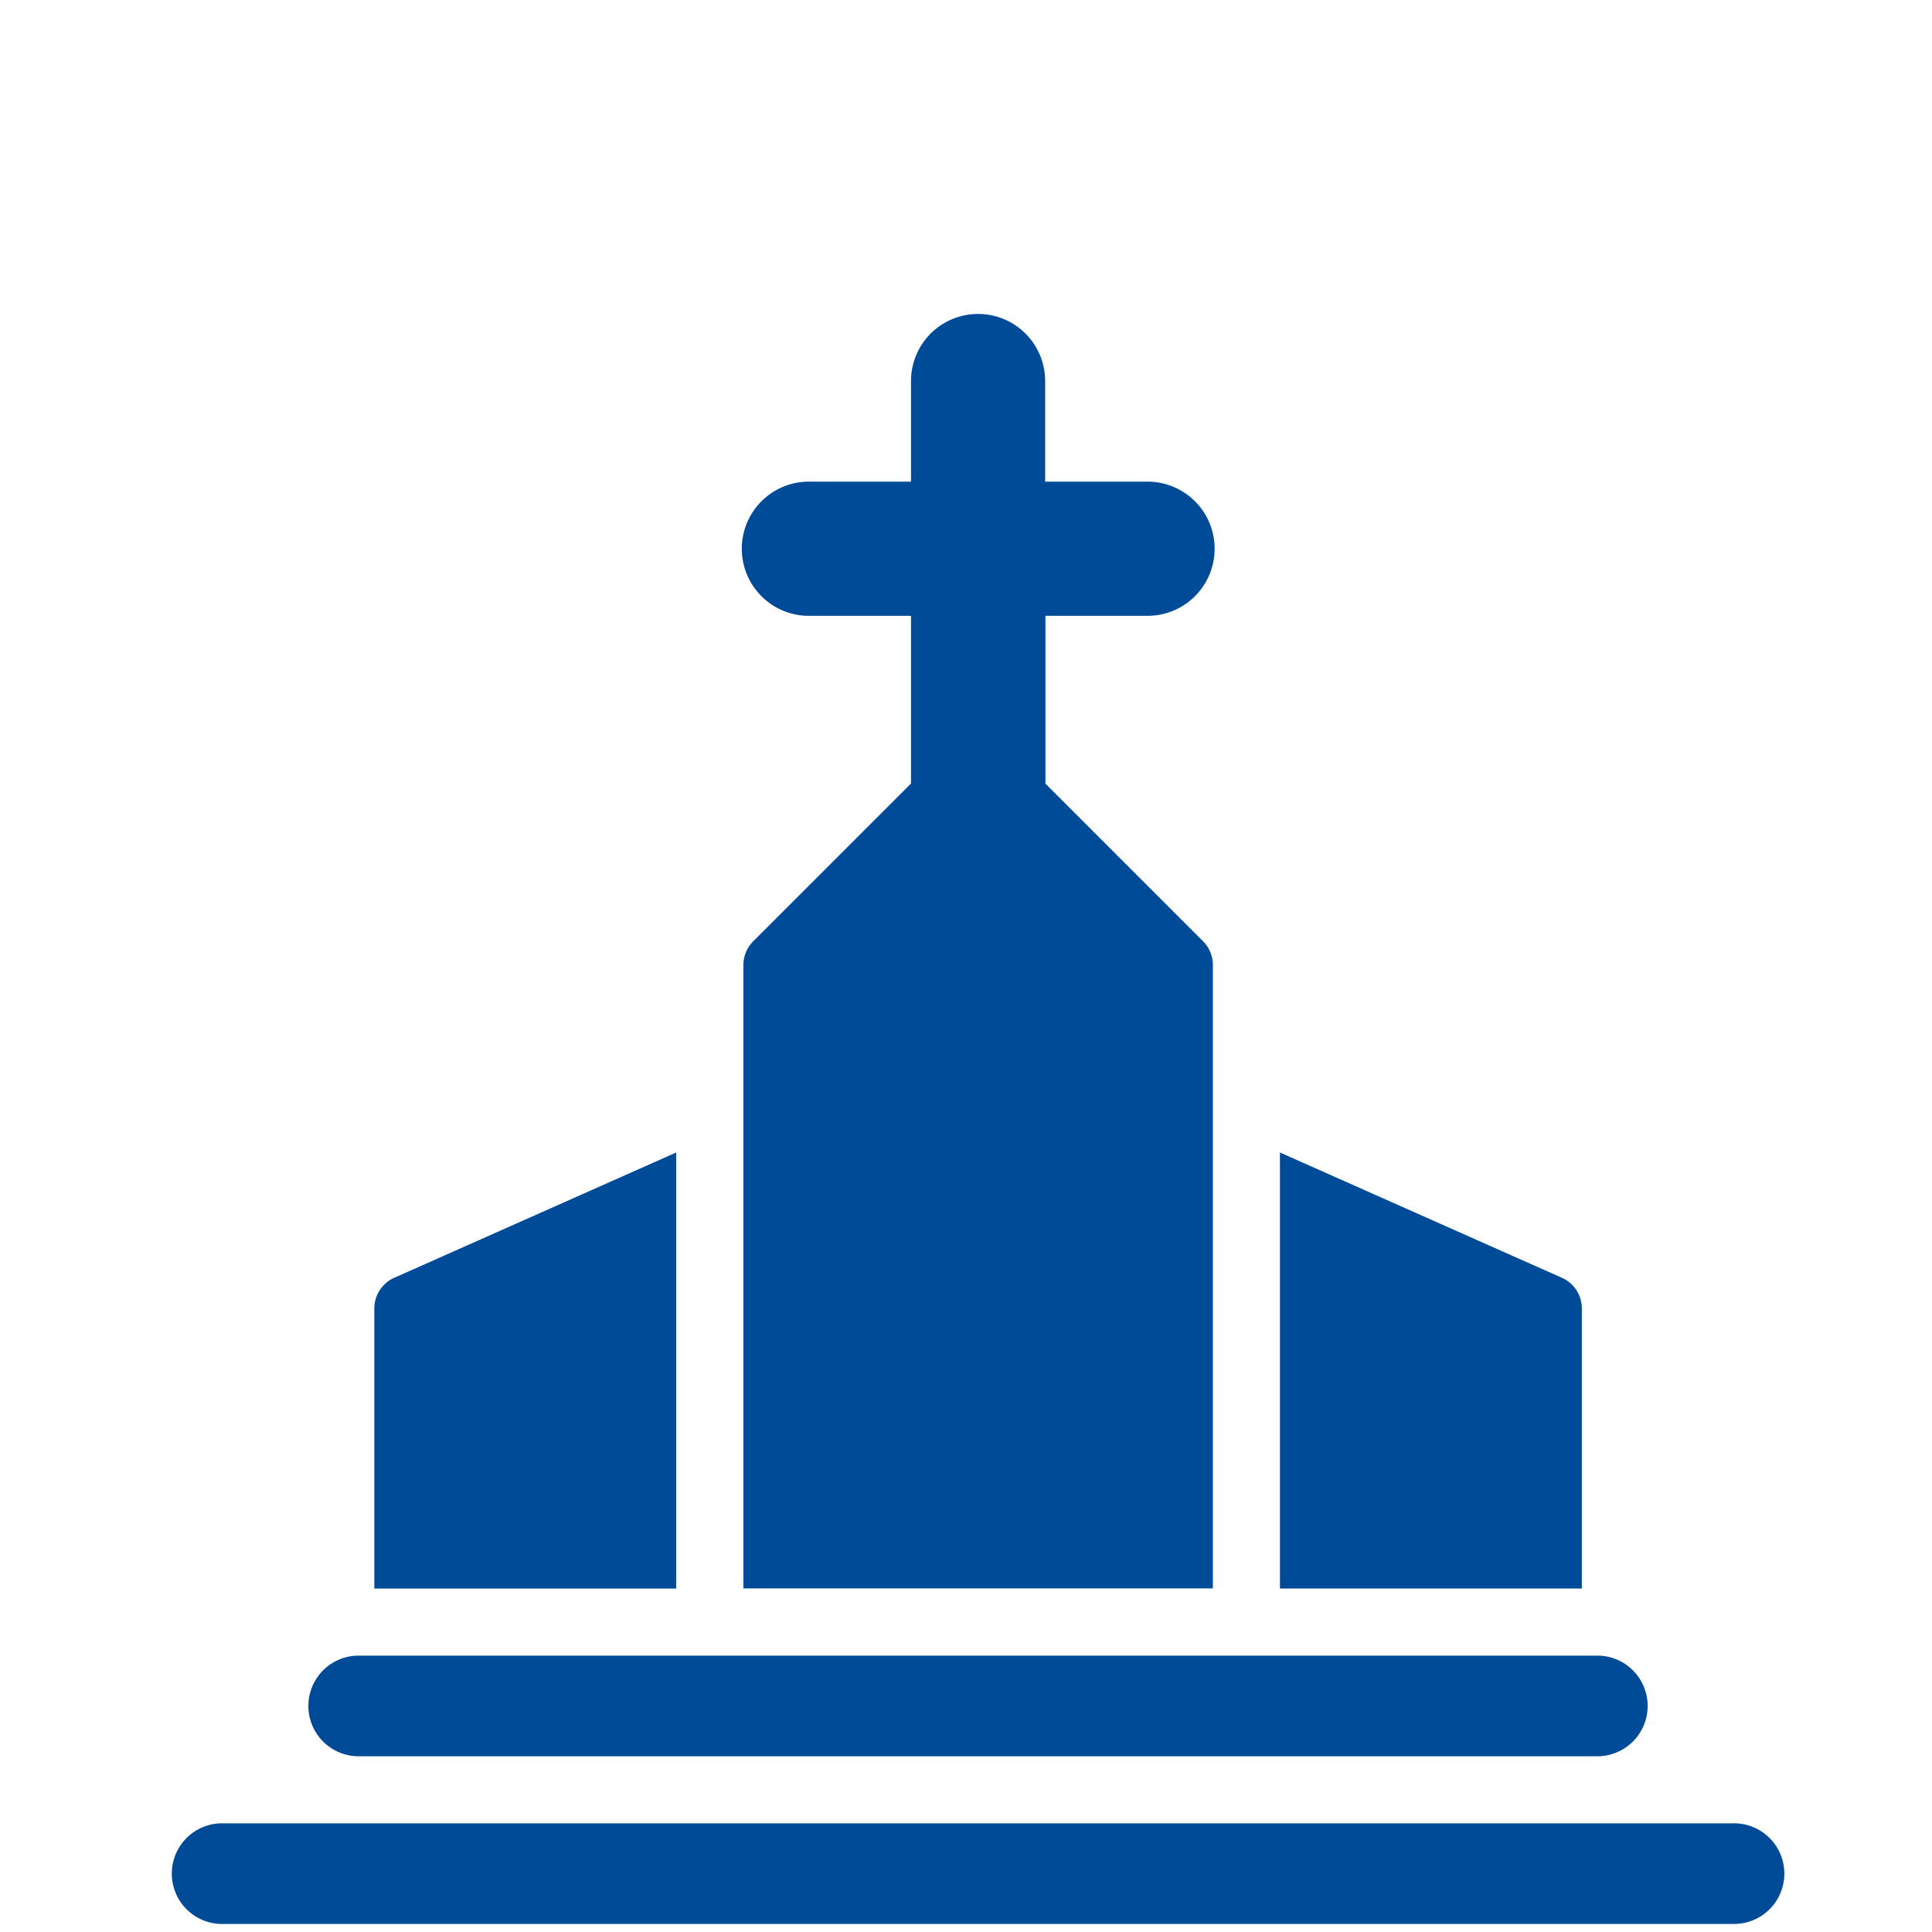
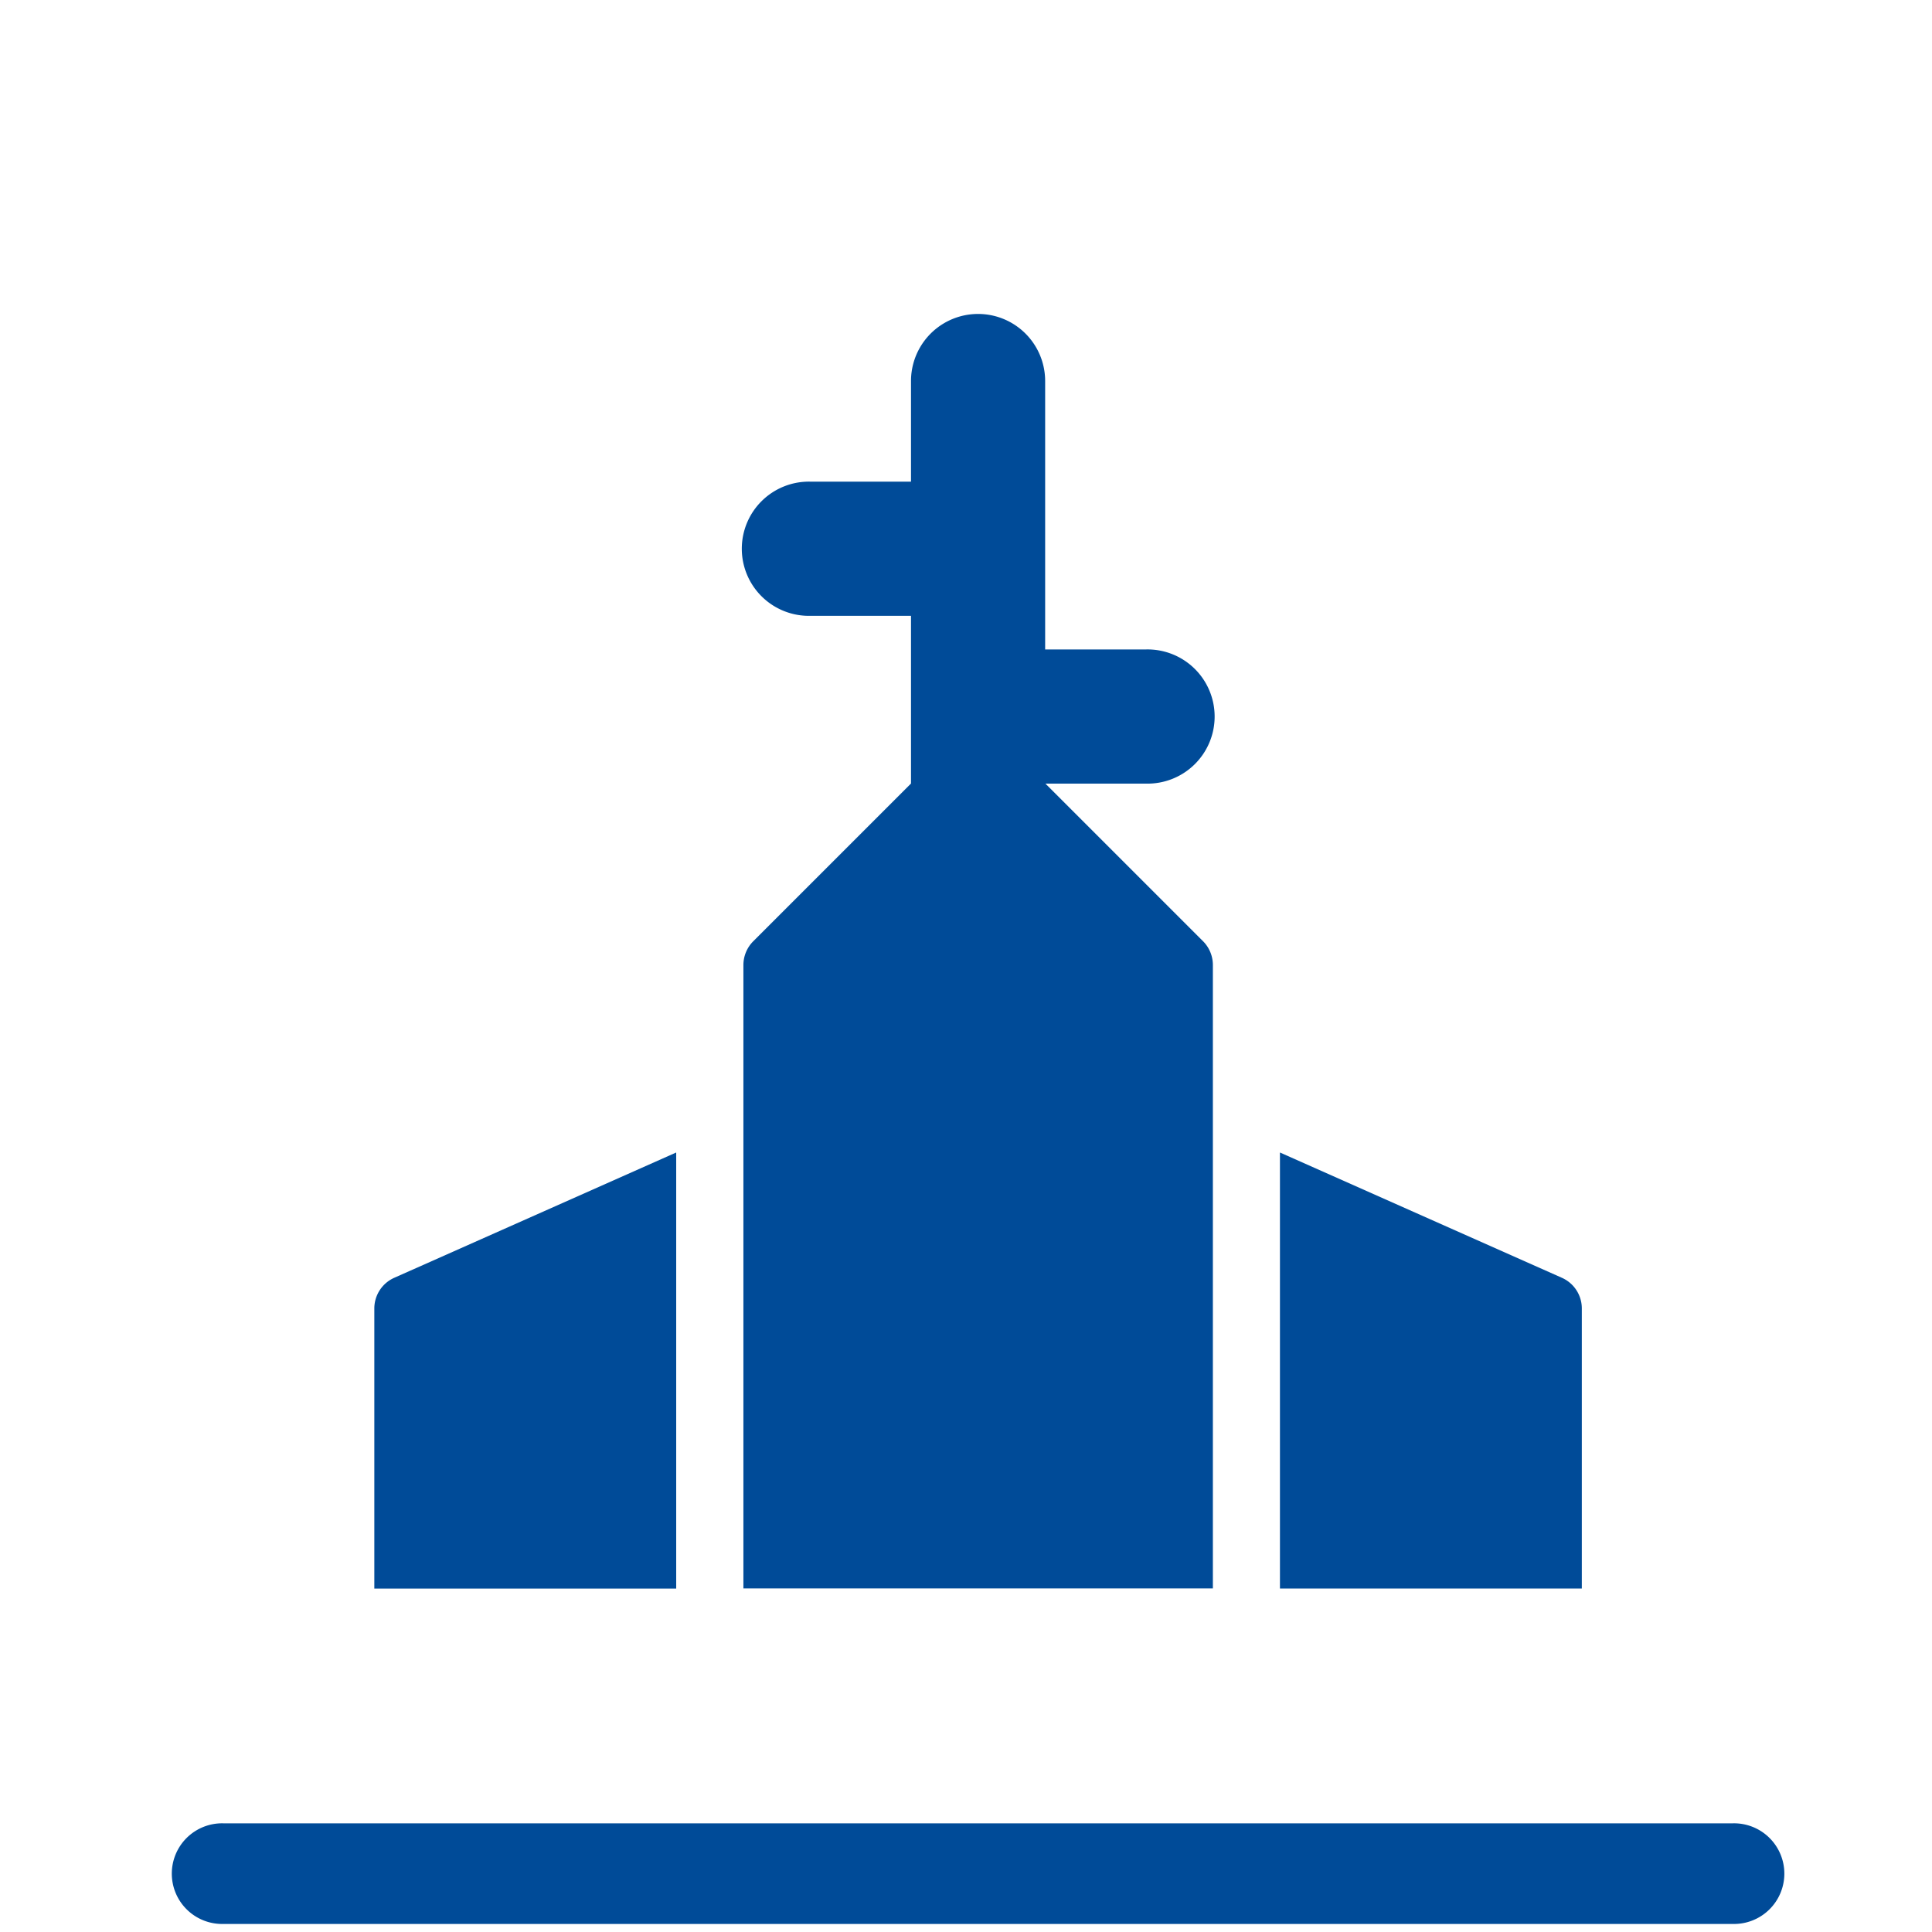
<svg xmlns="http://www.w3.org/2000/svg" width="60" height="60" viewBox="0 0 60 60">
  <title>Church Networking Blue</title>
  <g>
-     <path d="M37.667,29.973a1.046,1.046,0,0,0-.3-.737l-4.9-4.9V19.125h3.125a2.084,2.084,0,1,0,0-4.167H32.458V11.833a2.083,2.083,0,1,0-4.166,0v3.125H25.167a2.084,2.084,0,1,0,0,4.167h3.125v5.208l-4.9,4.9a1.046,1.046,0,0,0-.305.737v19.36H37.667Z" fill="#004b98" />
+     <path d="M37.667,29.973a1.046,1.046,0,0,0-.3-.737l-4.9-4.9h3.125a2.084,2.084,0,1,0,0-4.167H32.458V11.833a2.083,2.083,0,1,0-4.166,0v3.125H25.167a2.084,2.084,0,1,0,0,4.167h3.125v5.208l-4.9,4.9a1.046,1.046,0,0,0-.305.737v19.36H37.667Z" fill="#004b98" />
    <path d="M49.125,40.635a1.042,1.042,0,0,0-.619-.952L39.75,35.792V49.333h9.375Z" fill="#004b98" />
    <path d="M21,35.792l-8.756,3.891a1.042,1.042,0,0,0-.619.952v8.7H21Z" fill="#004b98" />
    <path d="M53.812,56.625H6.938a1.563,1.563,0,1,0,0,3.125H53.812a1.563,1.563,0,1,0,0-3.125Z" fill="#004b98" />
-     <path d="M11.1,54.542H49.646a1.563,1.563,0,0,0,0-3.125H11.1a1.563,1.563,0,0,0,0,3.125Z" fill="#004b98" />
  </g>
</svg>